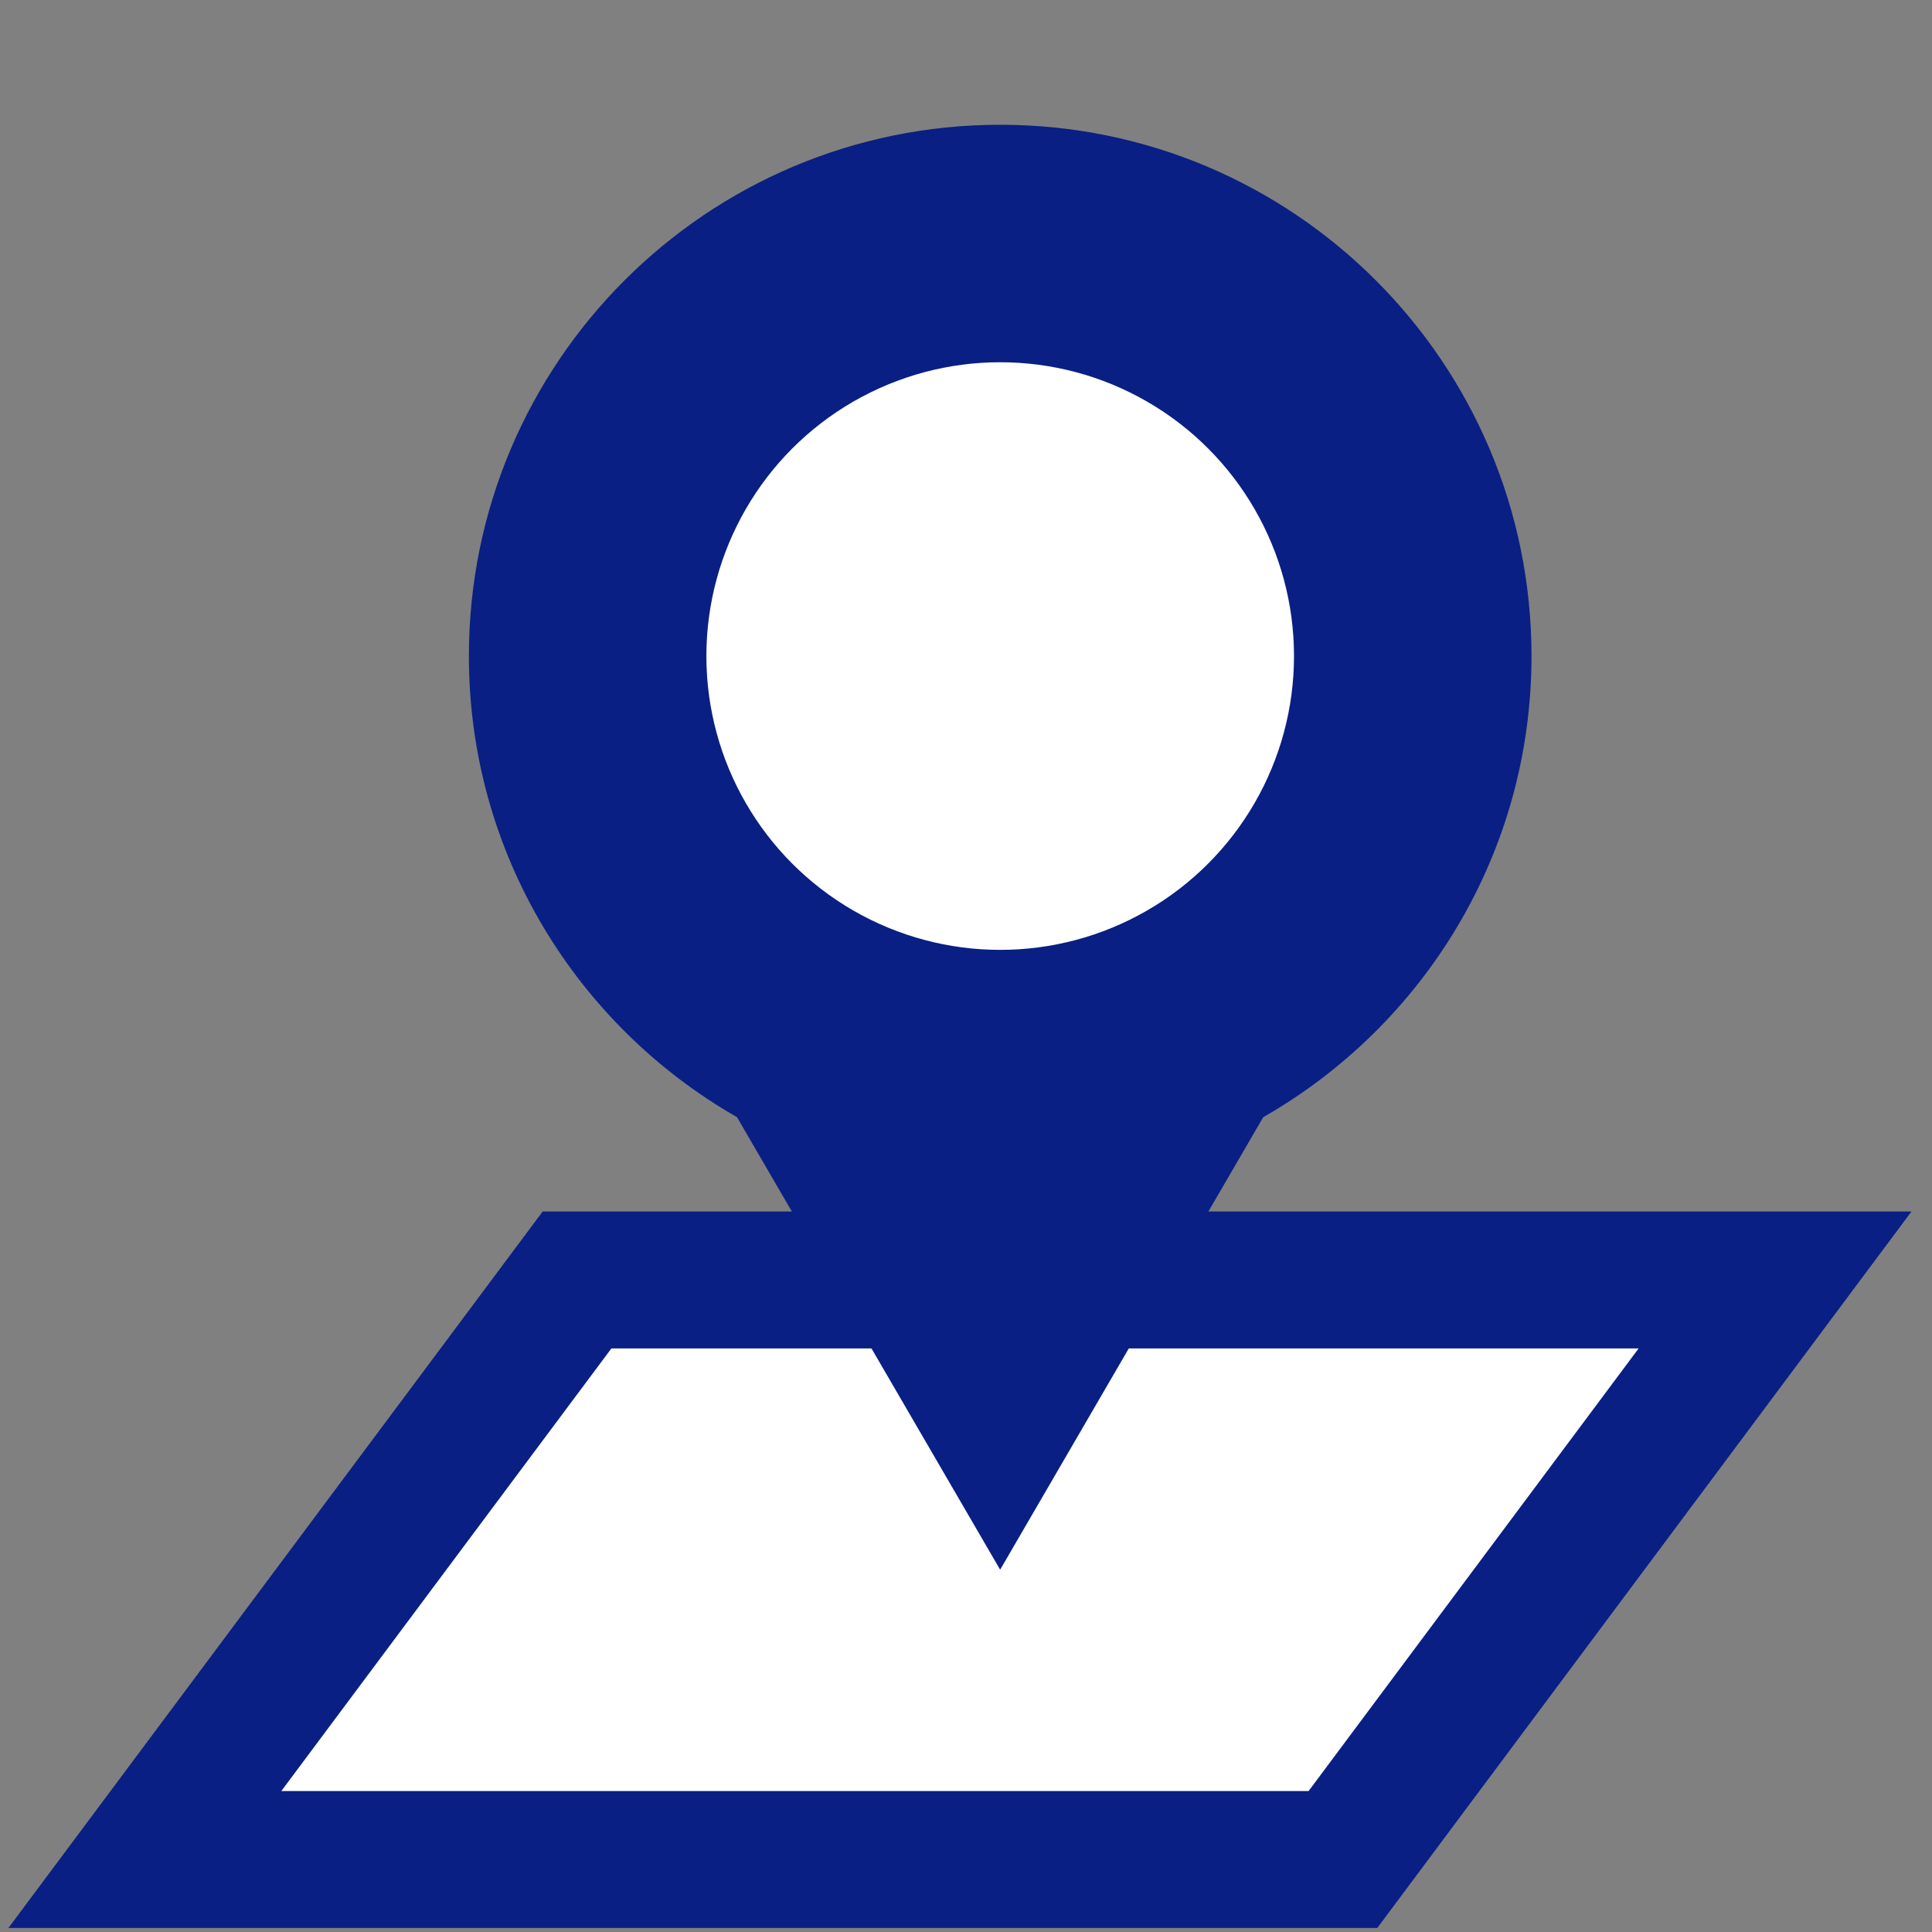
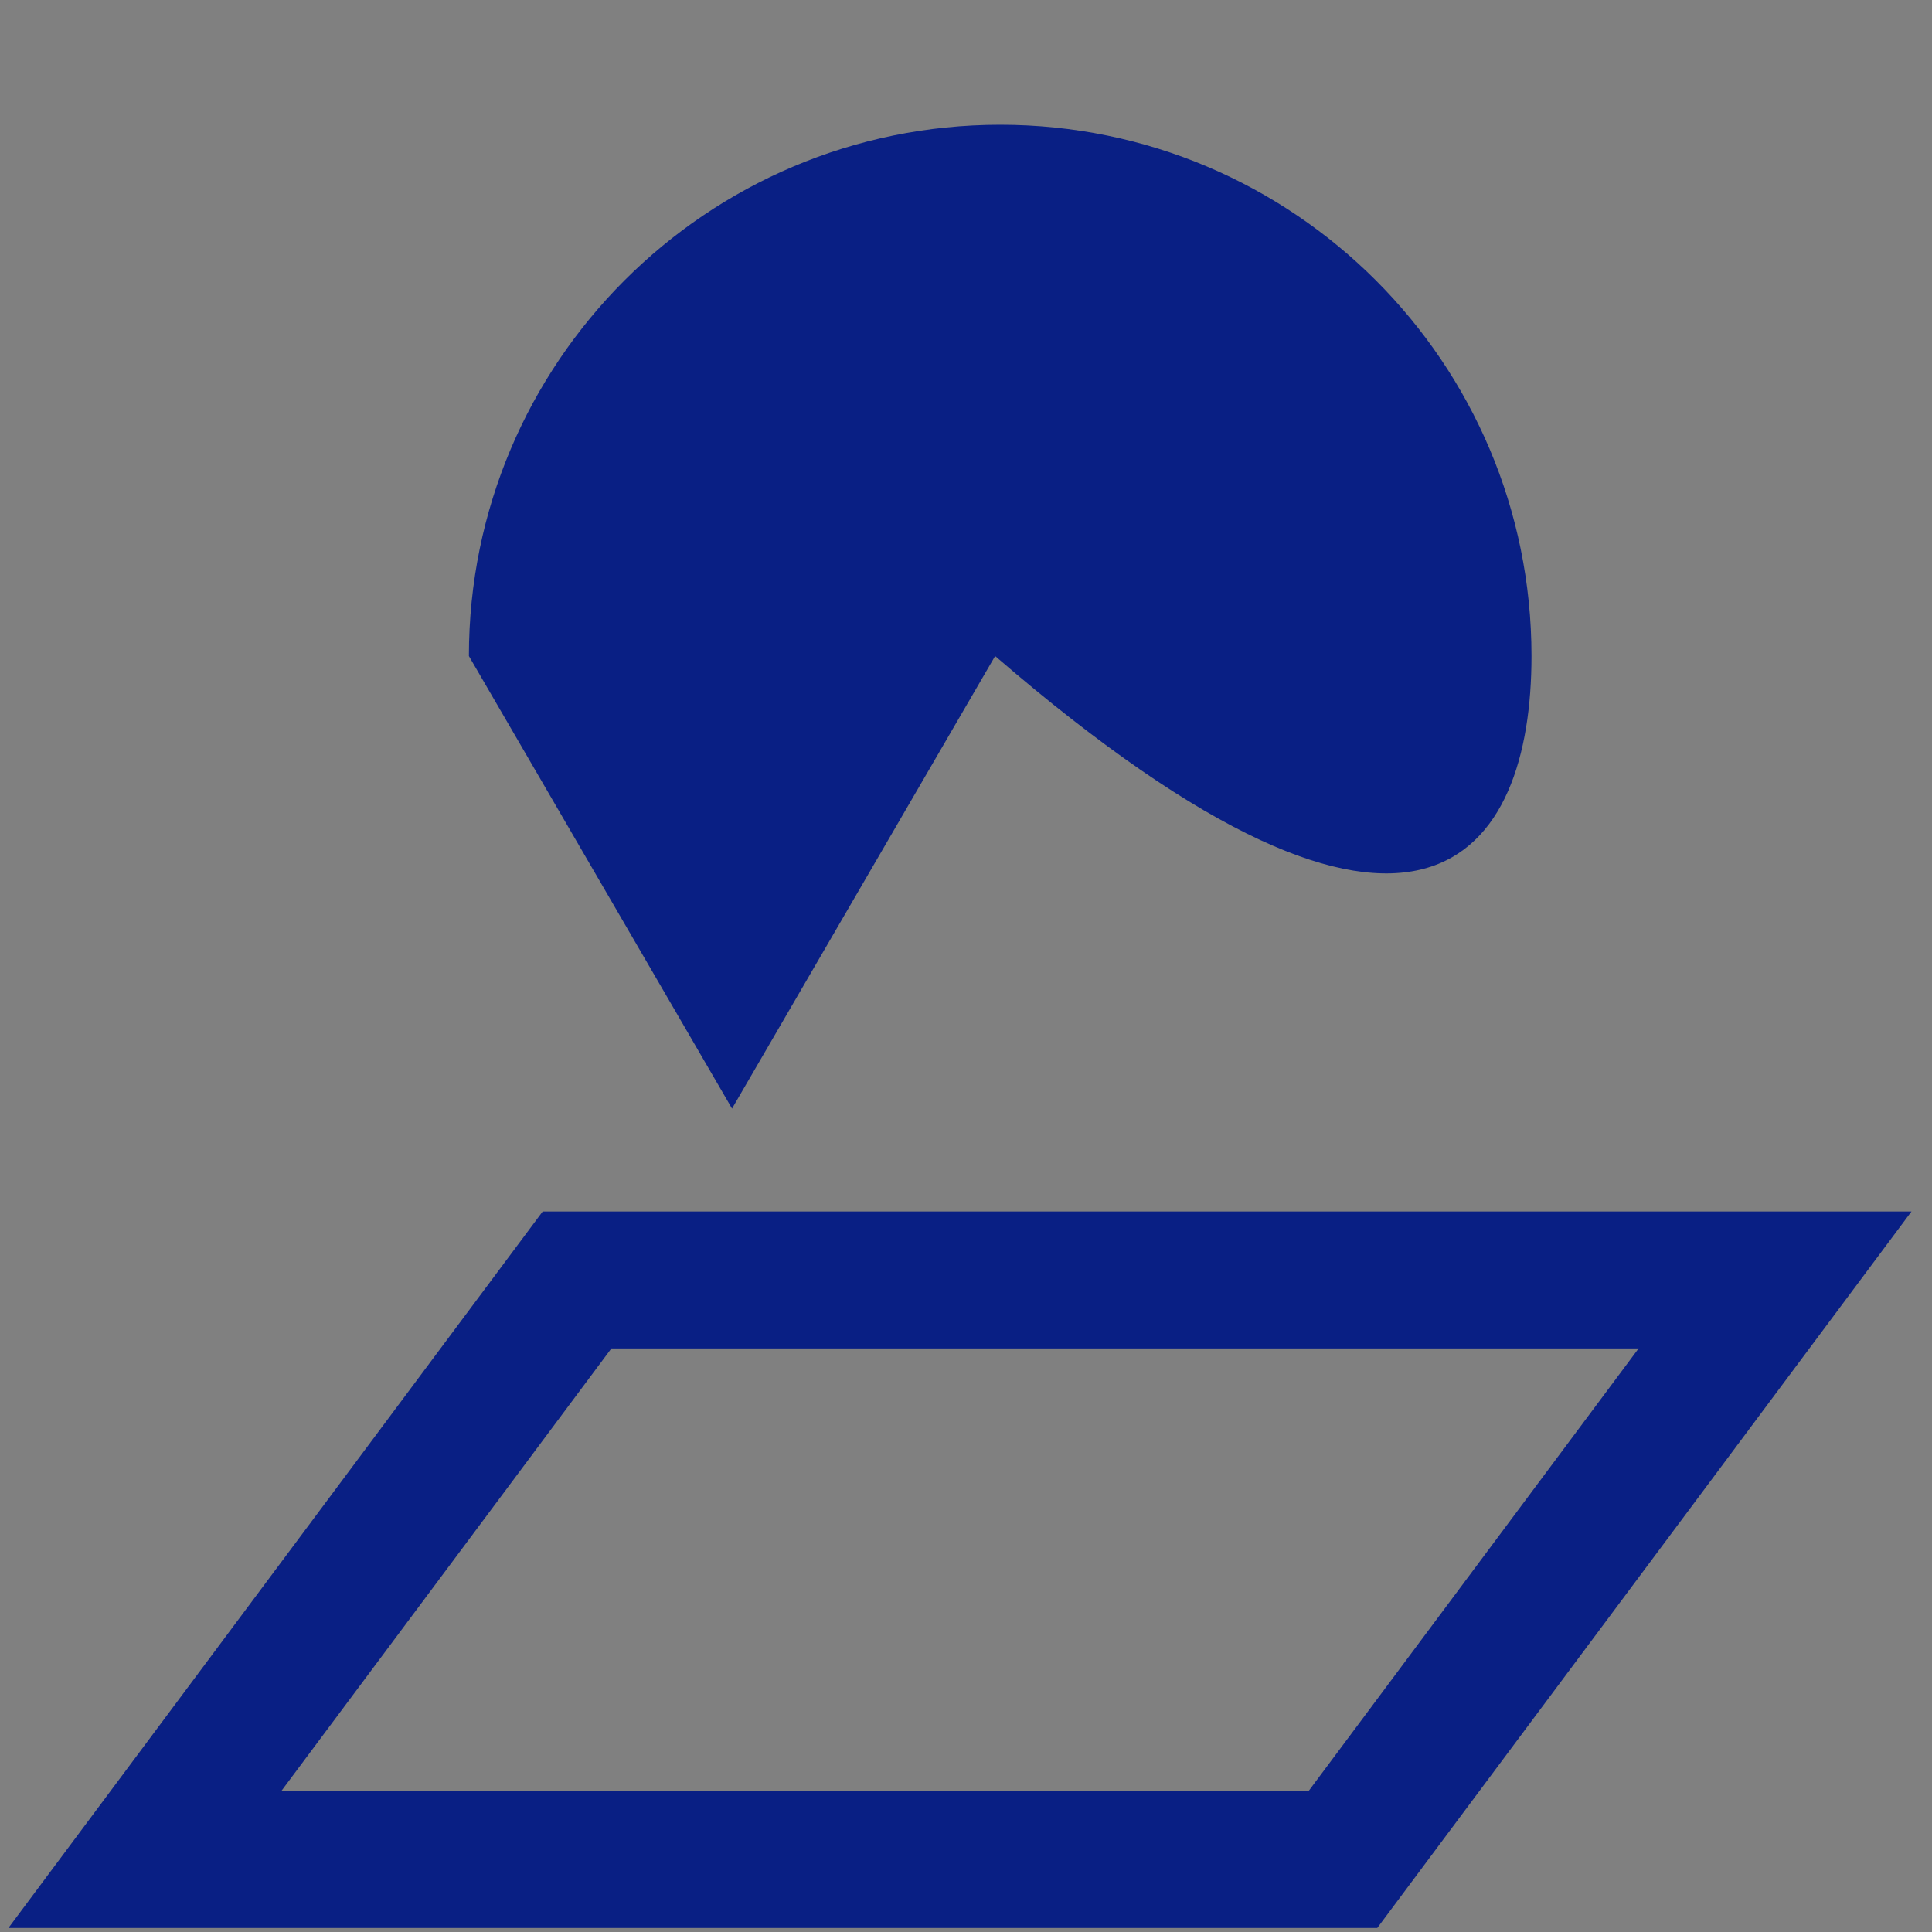
<svg xmlns="http://www.w3.org/2000/svg" version="1.1" id="レイヤー_1" x="0px" y="0px" width="40px" height="40px" viewBox="0 0 40 40" enable-background="new 0 0 40 40" xml:space="preserve">
  <rect x="0" y="0" width="40" height="40" fill="#808080" stroke="none" />
  <g>
-     <polygon fill="#FFFFFF" points="2.999,38.5 11.946,26.5 36.75,26.5 27.804,38.5  " />
    <path fill="#091F84" d="M33.926,27.918l-6.833,9.164H5.824l6.834-9.164H33.926 M39.575,25.083h-28.34L0.174,39.917h28.341   L39.575,25.083L39.575,25.083z" />
  </g>
-   <path fill="#091F84" d="M31.708,13.583c0-6.075-4.927-11-11-11c-6.075,0-11,4.925-11,11c0,4.09,2.238,7.651,5.551,9.547l5.448,9.369  l5.447-9.369C29.471,21.234,31.708,17.674,31.708,13.583z" />
-   <circle fill="#FFFFFF" cx="20.708" cy="13.583" r="6.083" />
+   <path fill="#091F84" d="M31.708,13.583c0-6.075-4.927-11-11-11c-6.075,0-11,4.925-11,11l5.448,9.369  l5.447-9.369C29.471,21.234,31.708,17.674,31.708,13.583z" />
</svg>